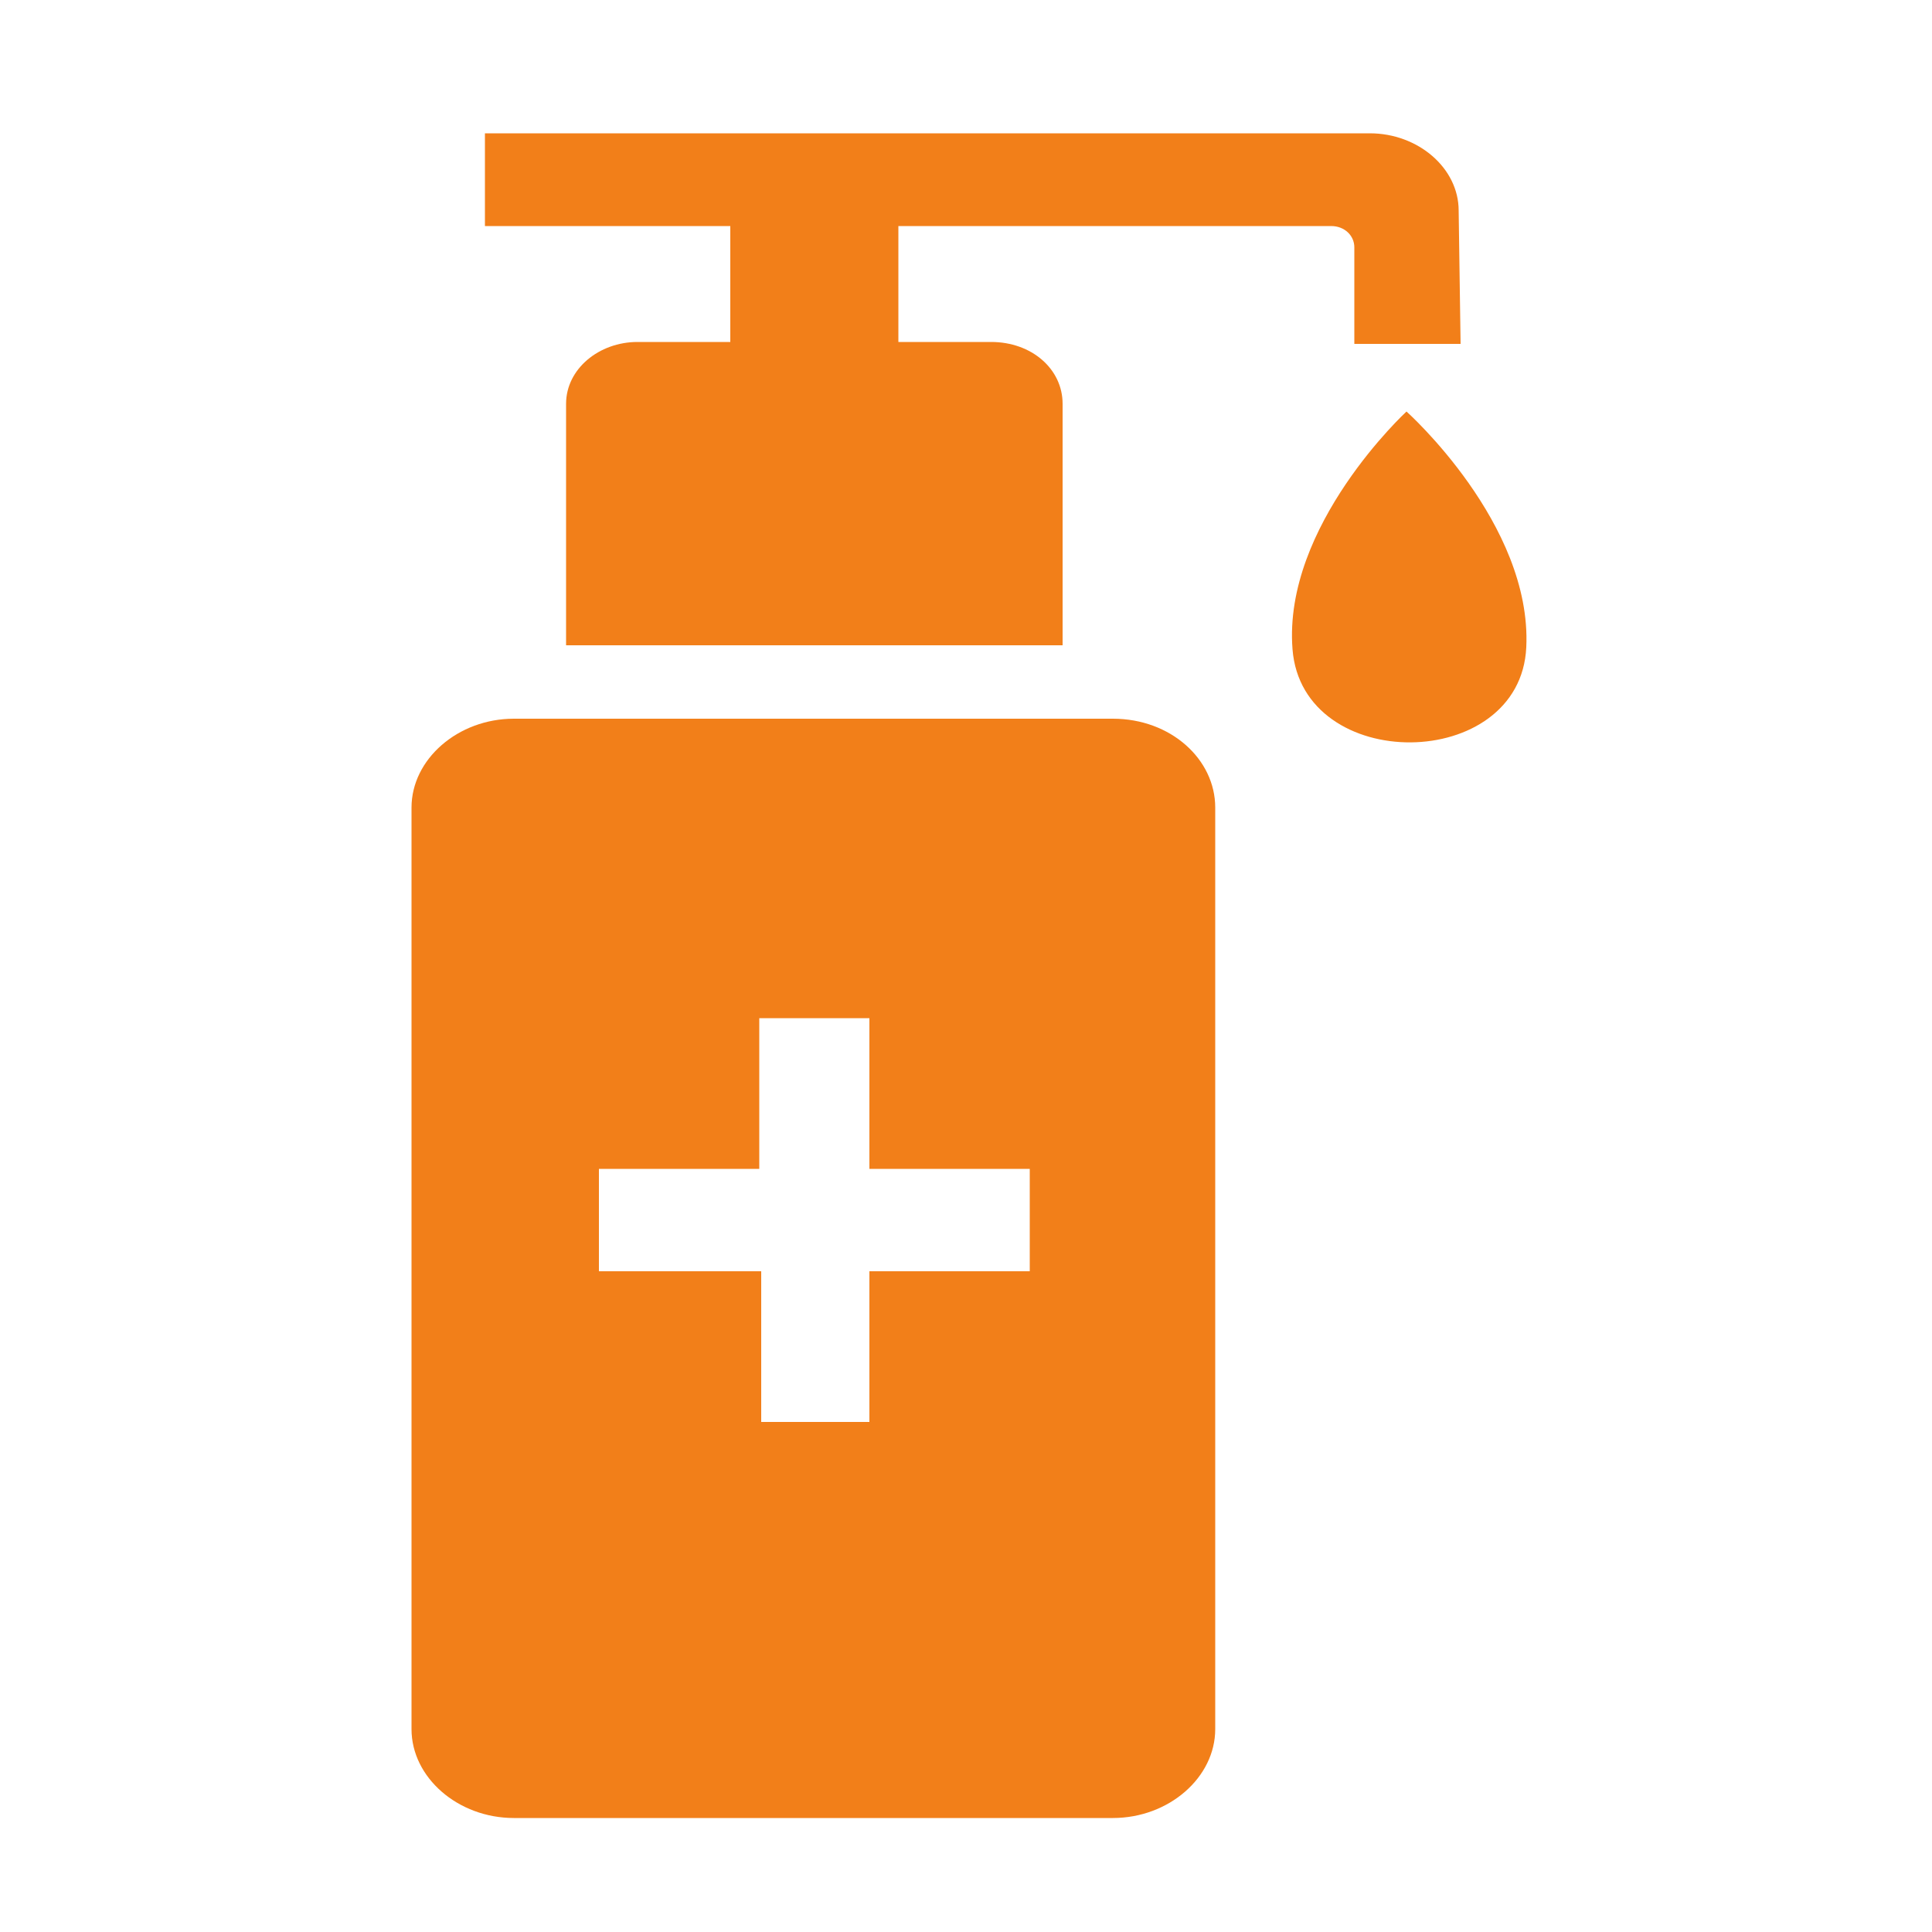
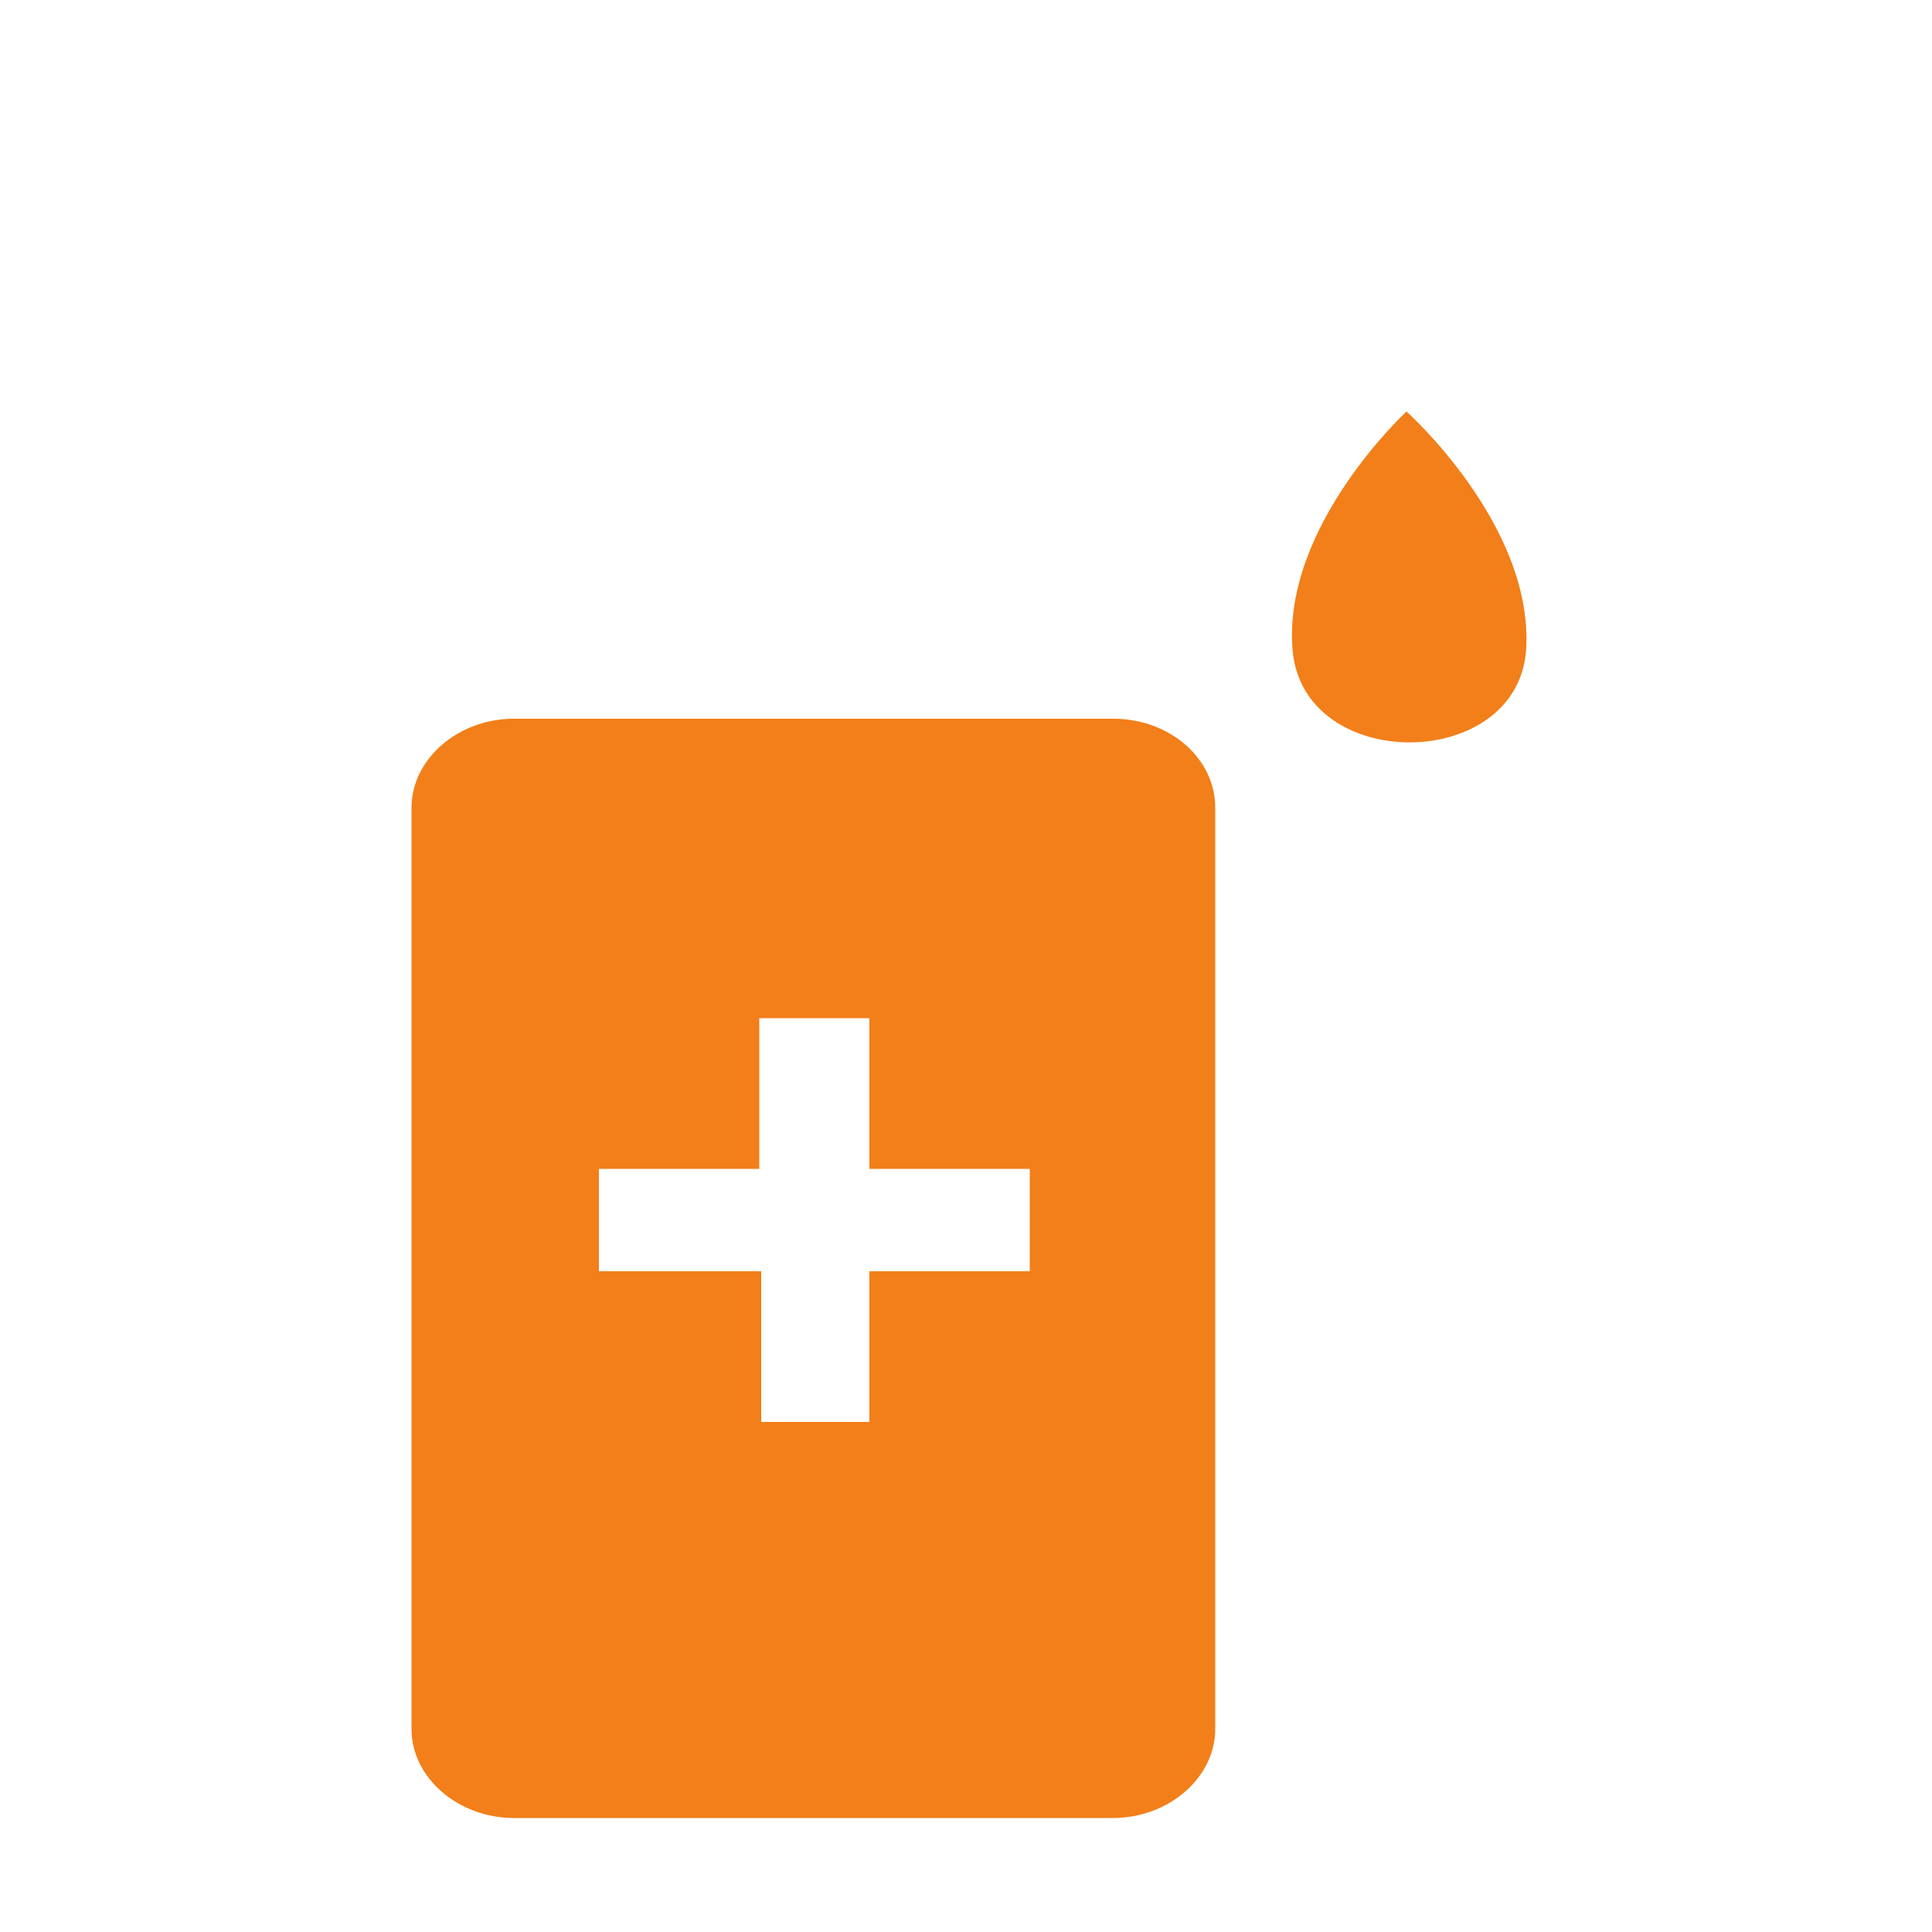
<svg xmlns="http://www.w3.org/2000/svg" version="1.1" baseProfile="basic" id="Слой_1" x="0px" y="0px" viewBox="0 0 100 100" xml:space="preserve">
  <g>
-     <path fill="#F27F19" d="M37.8,17.7H33c-2,0-3.7,1.4-3.7,3.2v12.5H55V20.9c0-1.8-1.6-3.2-3.7-3.2h-4.8v-6h22.4   c0.7,0,1.2,0.5,1.2,1.1v5h5.5l-0.1-6.9c0-2.2-2.1-4-4.6-4H46.5h-8.8H25.1v4.8h12.7V17.7z" />
    <path fill="#F27F19" d="M72.8,21.3c0,0-6.4,5.9-5.9,12.3c0.5,6.5,11.8,6.4,12.1-0.1C79.3,27.1,72.8,21.3,72.8,21.3z" />
    <path fill="#F27F19" d="M57.6,37.2h-31c-2.9,0-5.3,2.1-5.3,4.6v47.7c0,2.5,2.4,4.6,5.3,4.6h31c2.9,0,5.3-2.1,5.3-4.6V41.8   C62.9,39.3,60.6,37.2,57.6,37.2z M53.3,65.8H45v7.8h-5.6v-7.8H31v-5.3h8.3v-7.8H45v7.8h8.3V65.8z" />
  </g>
</svg>